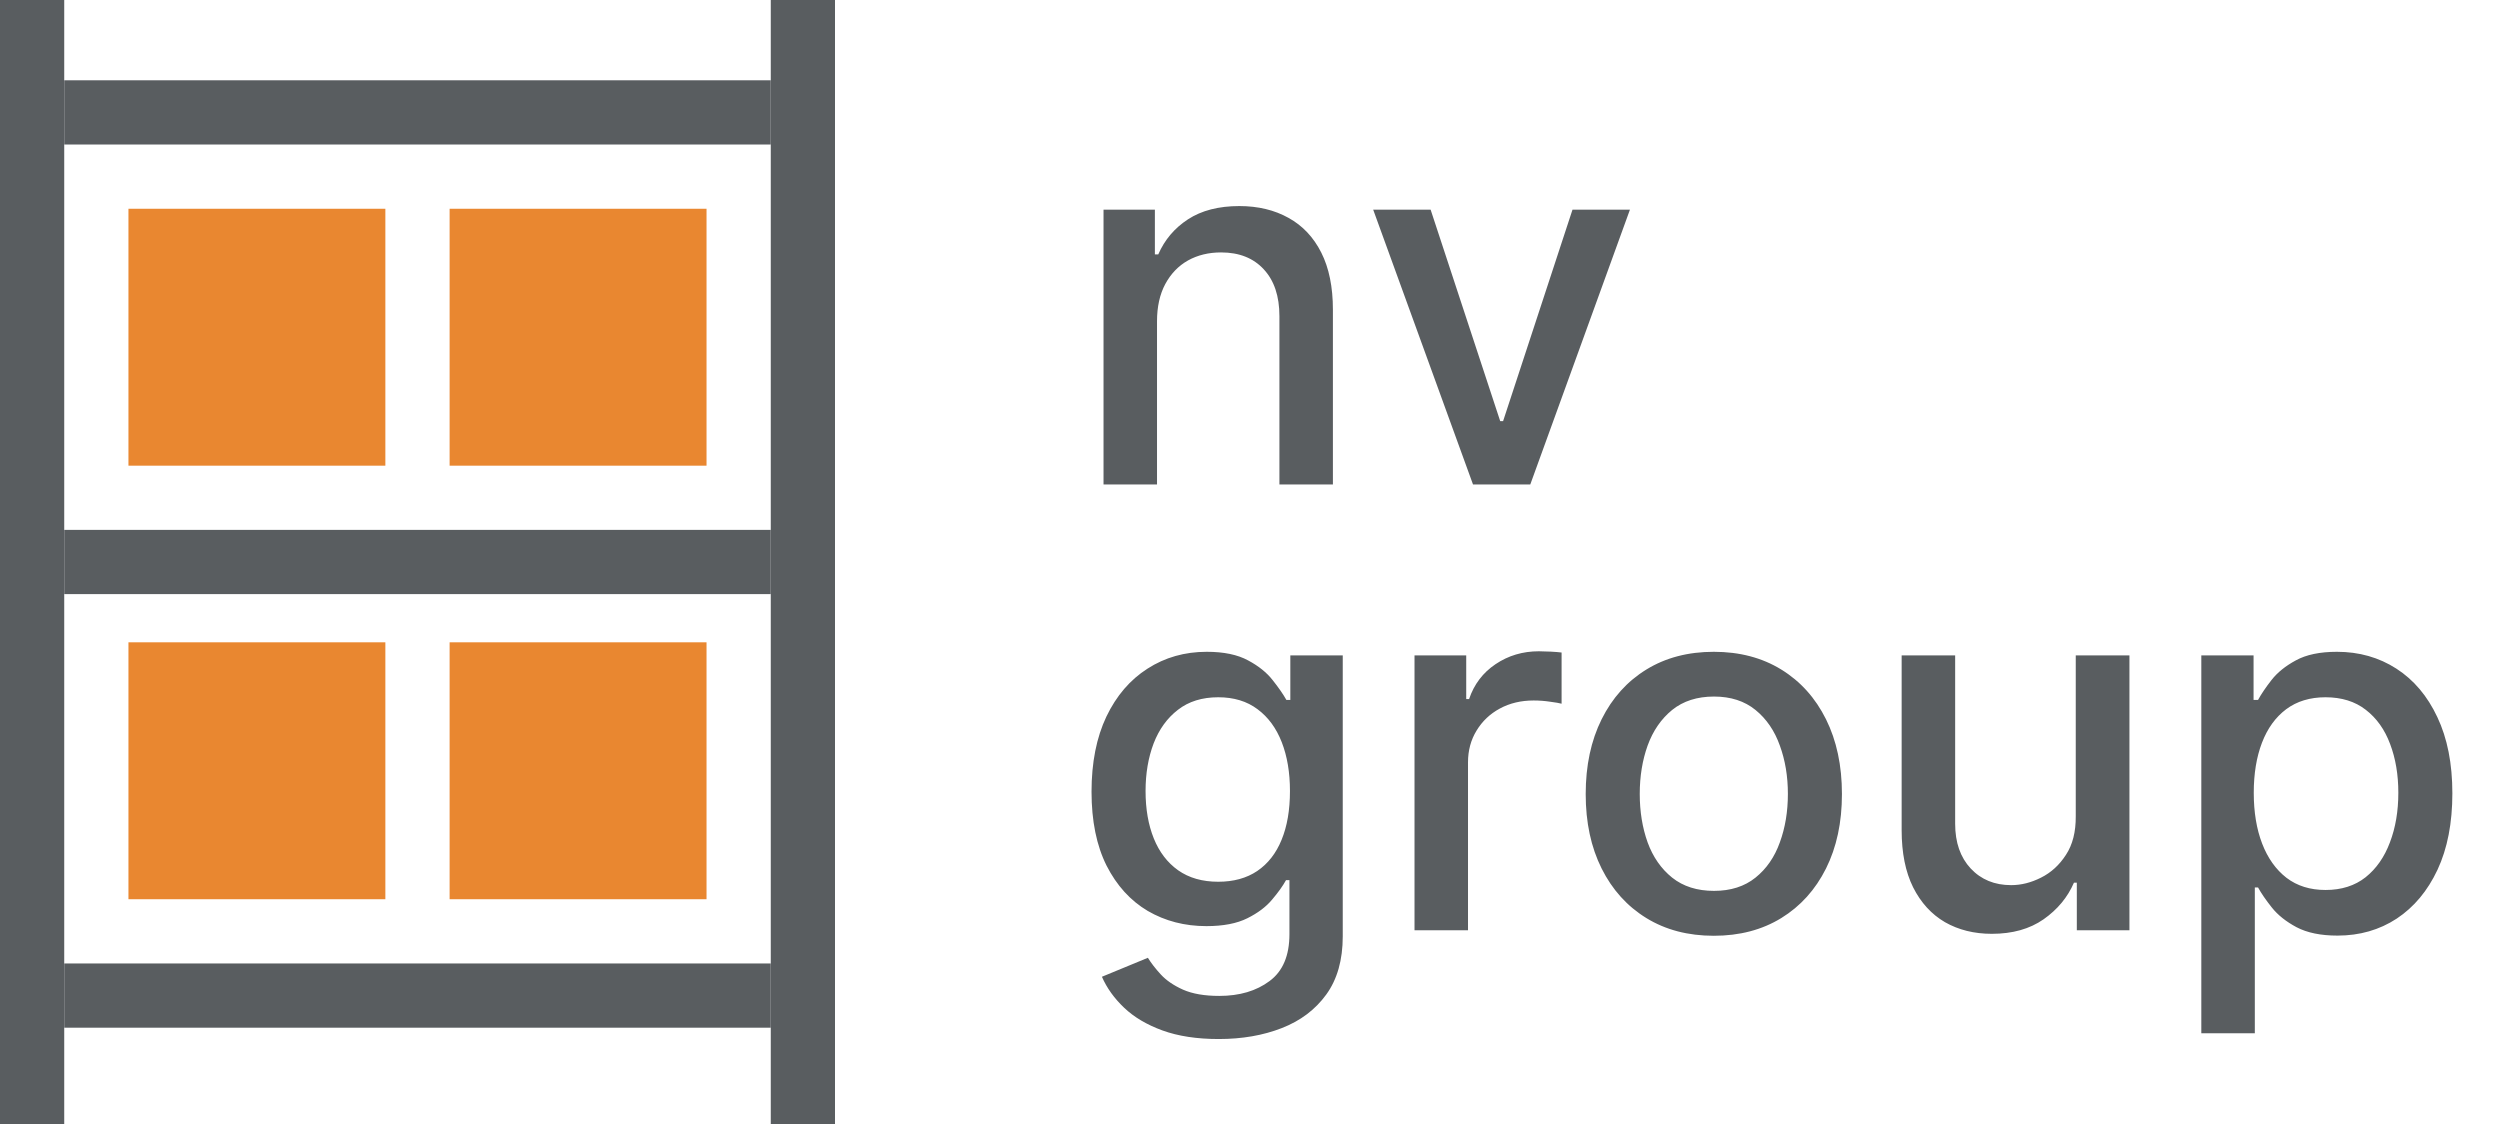
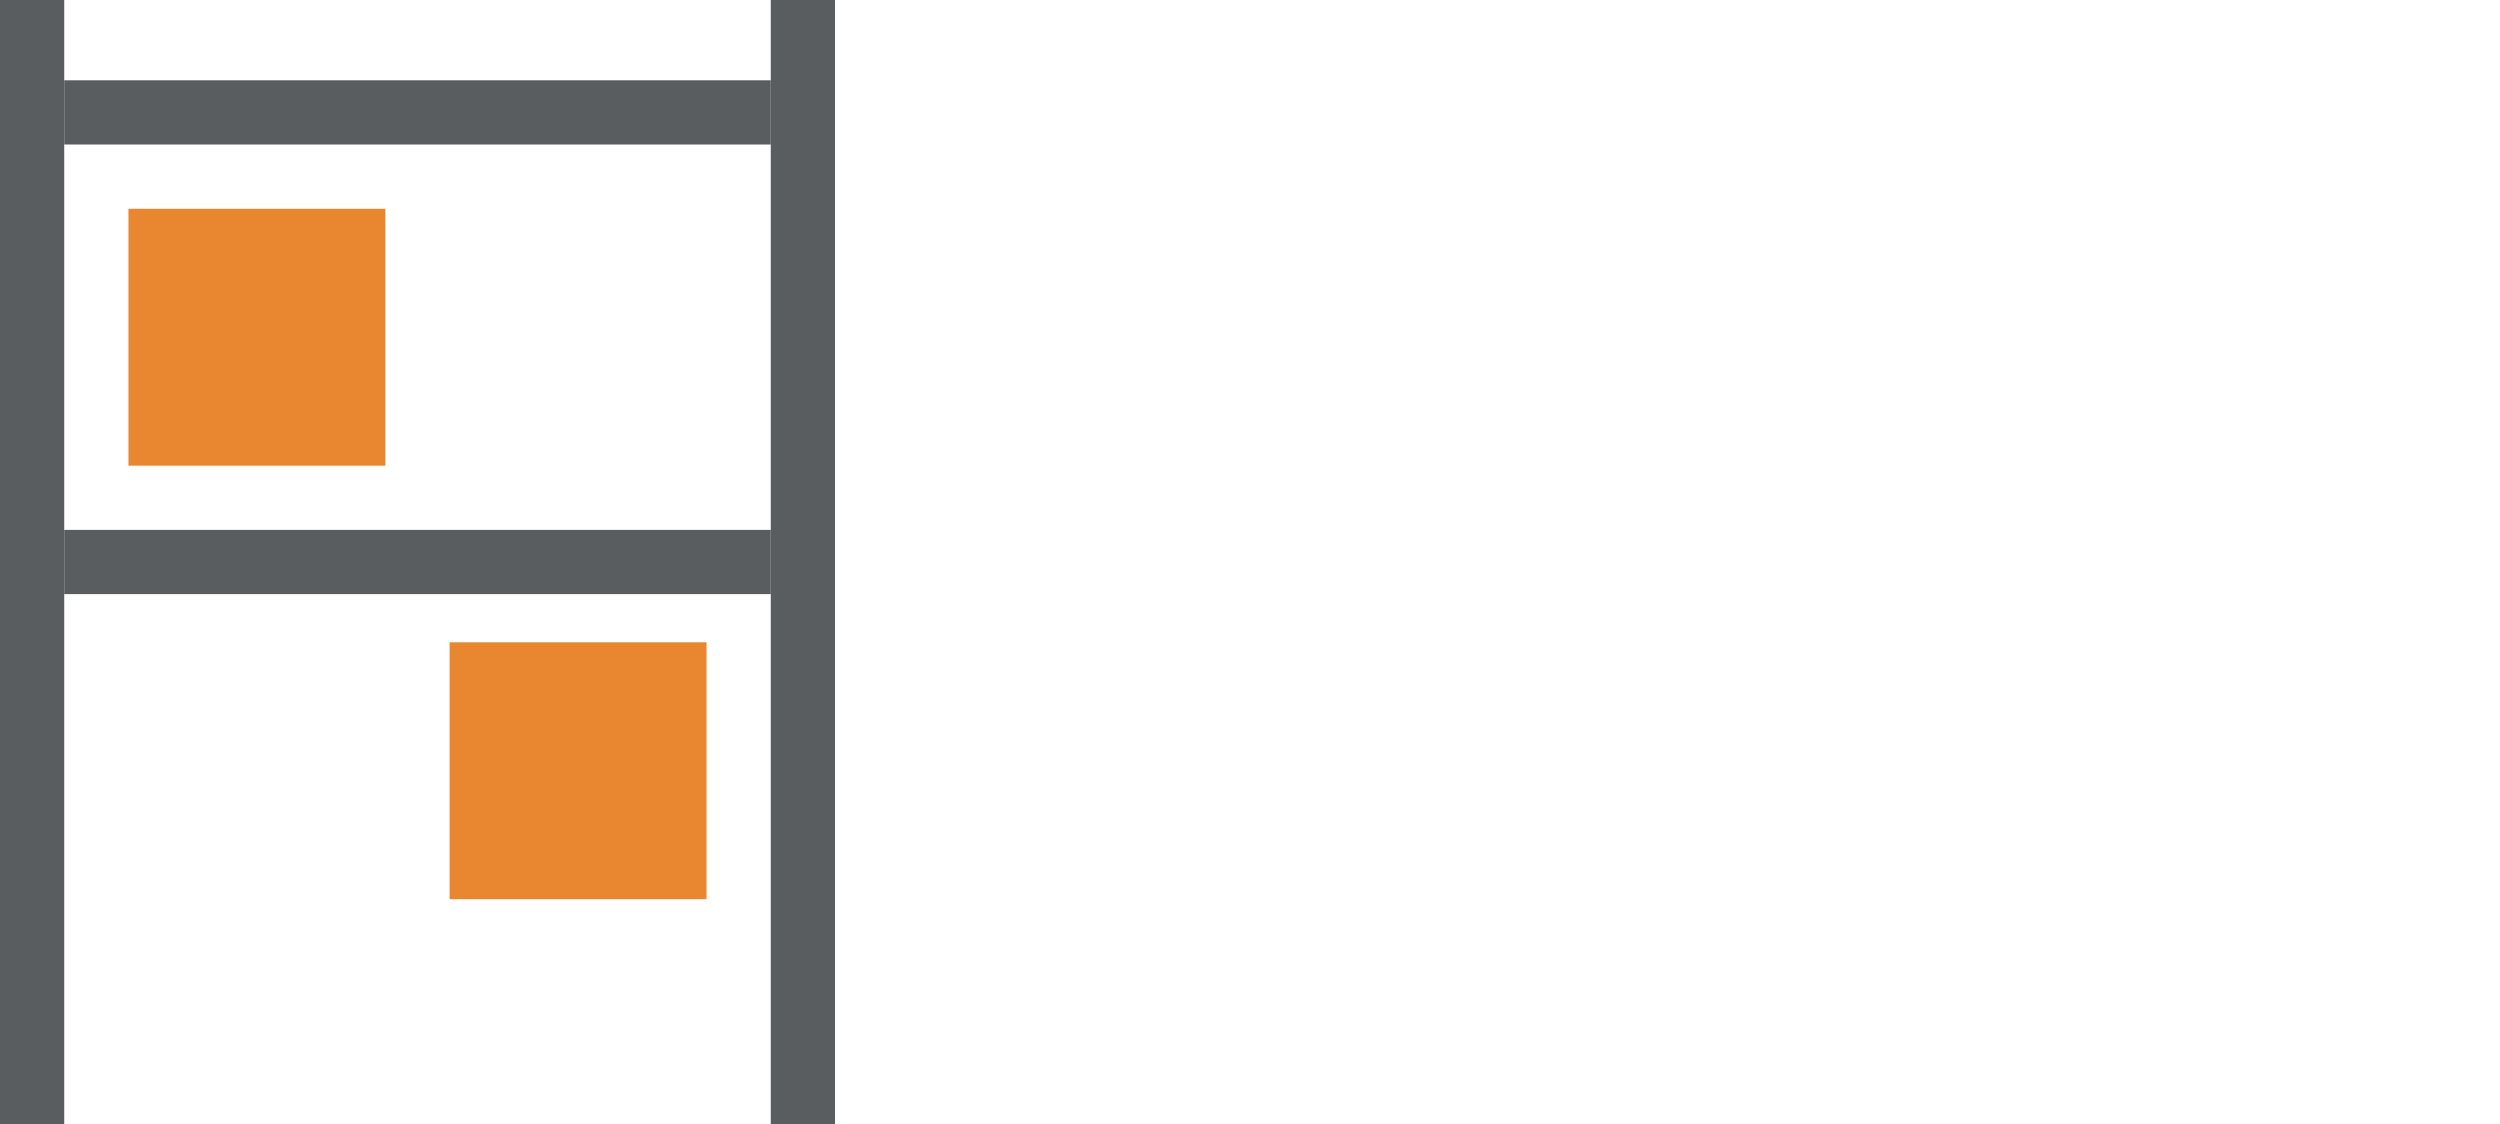
<svg xmlns="http://www.w3.org/2000/svg" width="129" height="58" viewBox="0 0 129 58" fill="none">
  <rect width="3.314" height="58" fill="#595D60" />
  <rect x="3.314" y="7.457" width="3.314" height="36.457" transform="rotate(-90 3.314 7.457)" fill="#595D60" />
-   <rect x="3.314" y="53.029" width="3.314" height="36.457" transform="rotate(-90 3.314 53.029)" fill="#595D60" />
  <rect x="3.314" y="30.656" width="3.314" height="36.457" transform="rotate(-90 3.314 30.656)" fill="#595D60" />
  <rect x="6.628" y="24.029" width="13.257" height="13.257" transform="rotate(-90 6.628 24.029)" fill="#E98730" />
-   <rect x="6.628" y="46.4" width="13.257" height="13.257" transform="rotate(-90 6.628 46.4)" fill="#E98730" />
-   <rect x="23.2" y="24.029" width="13.257" height="13.257" transform="rotate(-90 23.2 24.029)" fill="#E98730" />
  <rect x="23.2" y="46.4" width="13.257" height="13.257" transform="rotate(-90 23.2 46.4)" fill="#E98730" />
  <rect x="39.772" width="3.314" height="58" fill="#595D60" />
-   <path d="M59.702 16.579V25H56.942V10.818H59.592V13.126H59.767C60.093 12.376 60.604 11.772 61.3 11.317C62.001 10.861 62.885 10.633 63.95 10.633C64.916 10.633 65.762 10.837 66.489 11.243C67.215 11.643 67.778 12.24 68.178 13.034C68.578 13.828 68.778 14.81 68.778 15.979V25H66.018V16.312C66.018 15.284 65.75 14.481 65.215 13.902C64.679 13.317 63.943 13.025 63.008 13.025C62.368 13.025 61.798 13.163 61.3 13.44C60.807 13.717 60.416 14.124 60.127 14.659C59.844 15.188 59.702 15.829 59.702 16.579ZM84.105 10.818L78.962 25H76.008L70.856 10.818H73.82L77.411 21.732H77.559L81.141 10.818H84.105ZM62.888 53.614C61.761 53.614 60.792 53.466 59.979 53.17C59.173 52.875 58.514 52.484 58.004 51.998C57.493 51.512 57.111 50.979 56.859 50.401L59.231 49.422C59.398 49.693 59.619 49.979 59.896 50.281C60.179 50.588 60.561 50.85 61.041 51.065C61.528 51.281 62.152 51.389 62.916 51.389C63.962 51.389 64.827 51.133 65.51 50.622C66.193 50.117 66.535 49.311 66.535 48.203V45.415H66.359C66.193 45.716 65.953 46.052 65.639 46.421C65.331 46.791 64.907 47.111 64.365 47.381C63.823 47.652 63.119 47.788 62.251 47.788C61.13 47.788 60.121 47.526 59.222 47.003C58.33 46.474 57.622 45.695 57.099 44.667C56.582 43.633 56.323 42.362 56.323 40.854C56.323 39.346 56.579 38.053 57.09 36.976C57.606 35.899 58.314 35.074 59.213 34.501C60.112 33.923 61.13 33.633 62.269 33.633C63.149 33.633 63.86 33.781 64.402 34.077C64.944 34.366 65.365 34.705 65.667 35.092C65.975 35.48 66.212 35.822 66.378 36.117H66.581V33.818H69.286V48.314C69.286 49.533 69.003 50.533 68.437 51.315C67.871 52.096 67.104 52.675 66.138 53.05C65.178 53.426 64.094 53.614 62.888 53.614ZM62.86 45.498C63.654 45.498 64.325 45.313 64.873 44.944C65.427 44.568 65.845 44.033 66.129 43.337C66.418 42.636 66.562 41.795 66.562 40.817C66.562 39.863 66.421 39.023 66.138 38.296C65.855 37.57 65.439 37.004 64.891 36.597C64.344 36.185 63.666 35.979 62.86 35.979C62.029 35.979 61.337 36.194 60.783 36.625C60.229 37.05 59.81 37.628 59.527 38.361C59.25 39.093 59.111 39.912 59.111 40.817C59.111 41.746 59.253 42.562 59.536 43.264C59.819 43.965 60.238 44.513 60.792 44.907C61.352 45.301 62.041 45.498 62.86 45.498ZM72.989 48V33.818H75.657V36.071H75.805C76.063 35.308 76.519 34.708 77.171 34.271C77.83 33.827 78.575 33.606 79.406 33.606C79.578 33.606 79.781 33.612 80.015 33.624C80.255 33.637 80.443 33.652 80.578 33.67V36.311C80.467 36.28 80.27 36.246 79.987 36.209C79.704 36.166 79.421 36.145 79.138 36.145C78.485 36.145 77.904 36.283 77.393 36.56C76.888 36.831 76.488 37.21 76.192 37.696C75.897 38.176 75.749 38.724 75.749 39.34V48H72.989ZM88.433 48.286C87.103 48.286 85.943 47.981 84.952 47.372C83.961 46.763 83.192 45.91 82.644 44.815C82.096 43.719 81.822 42.439 81.822 40.974C81.822 39.503 82.096 38.216 82.644 37.114C83.192 36.013 83.961 35.157 84.952 34.548C85.943 33.938 87.103 33.633 88.433 33.633C89.763 33.633 90.923 33.938 91.914 34.548C92.905 35.157 93.674 36.013 94.222 37.114C94.77 38.216 95.044 39.503 95.044 40.974C95.044 42.439 94.77 43.719 94.222 44.815C93.674 45.91 92.905 46.763 91.914 47.372C90.923 47.981 89.763 48.286 88.433 48.286ZM88.442 45.969C89.304 45.969 90.018 45.741 90.584 45.285C91.151 44.83 91.569 44.224 91.84 43.467C92.117 42.709 92.255 41.876 92.255 40.965C92.255 40.06 92.117 39.229 91.84 38.472C91.569 37.708 91.151 37.096 90.584 36.634C90.018 36.173 89.304 35.942 88.442 35.942C87.574 35.942 86.854 36.173 86.282 36.634C85.716 37.096 85.294 37.708 85.017 38.472C84.746 39.229 84.611 40.06 84.611 40.965C84.611 41.876 84.746 42.709 85.017 43.467C85.294 44.224 85.716 44.83 86.282 45.285C86.854 45.741 87.574 45.969 88.442 45.969ZM107.109 42.119V33.818H109.879V48H107.164V45.544H107.017C106.69 46.301 106.167 46.932 105.447 47.437C104.733 47.935 103.844 48.185 102.779 48.185C101.868 48.185 101.061 47.985 100.36 47.584C99.664 47.178 99.116 46.578 98.716 45.784C98.322 44.99 98.125 44.008 98.125 42.839V33.818H100.886V42.506C100.886 43.473 101.154 44.242 101.689 44.815C102.225 45.387 102.92 45.673 103.776 45.673C104.293 45.673 104.807 45.544 105.318 45.285C105.835 45.027 106.263 44.636 106.601 44.113C106.946 43.59 107.115 42.925 107.109 42.119ZM113.588 53.318V33.818H116.284V36.117H116.515C116.675 35.822 116.906 35.48 117.208 35.092C117.509 34.705 117.928 34.366 118.463 34.077C118.999 33.781 119.707 33.633 120.587 33.633C121.732 33.633 122.753 33.923 123.652 34.501C124.551 35.08 125.256 35.914 125.767 37.004C126.284 38.093 126.542 39.404 126.542 40.937C126.542 42.469 126.287 43.784 125.776 44.879C125.265 45.969 124.563 46.809 123.671 47.4C122.778 47.985 121.759 48.277 120.615 48.277C119.753 48.277 119.048 48.132 118.5 47.843C117.959 47.554 117.534 47.215 117.226 46.827C116.918 46.44 116.681 46.095 116.515 45.793H116.349V53.318H113.588ZM116.294 40.909C116.294 41.906 116.438 42.78 116.727 43.531C117.017 44.282 117.435 44.87 117.983 45.295C118.531 45.713 119.202 45.923 119.996 45.923C120.821 45.923 121.51 45.704 122.064 45.267C122.618 44.824 123.037 44.224 123.32 43.467C123.609 42.709 123.754 41.857 123.754 40.909C123.754 39.974 123.612 39.133 123.329 38.389C123.052 37.644 122.633 37.056 122.073 36.625C121.519 36.194 120.827 35.979 119.996 35.979C119.196 35.979 118.519 36.185 117.965 36.597C117.417 37.01 117.001 37.585 116.718 38.324C116.435 39.062 116.294 39.924 116.294 40.909Z" fill="#595D60" />
</svg>